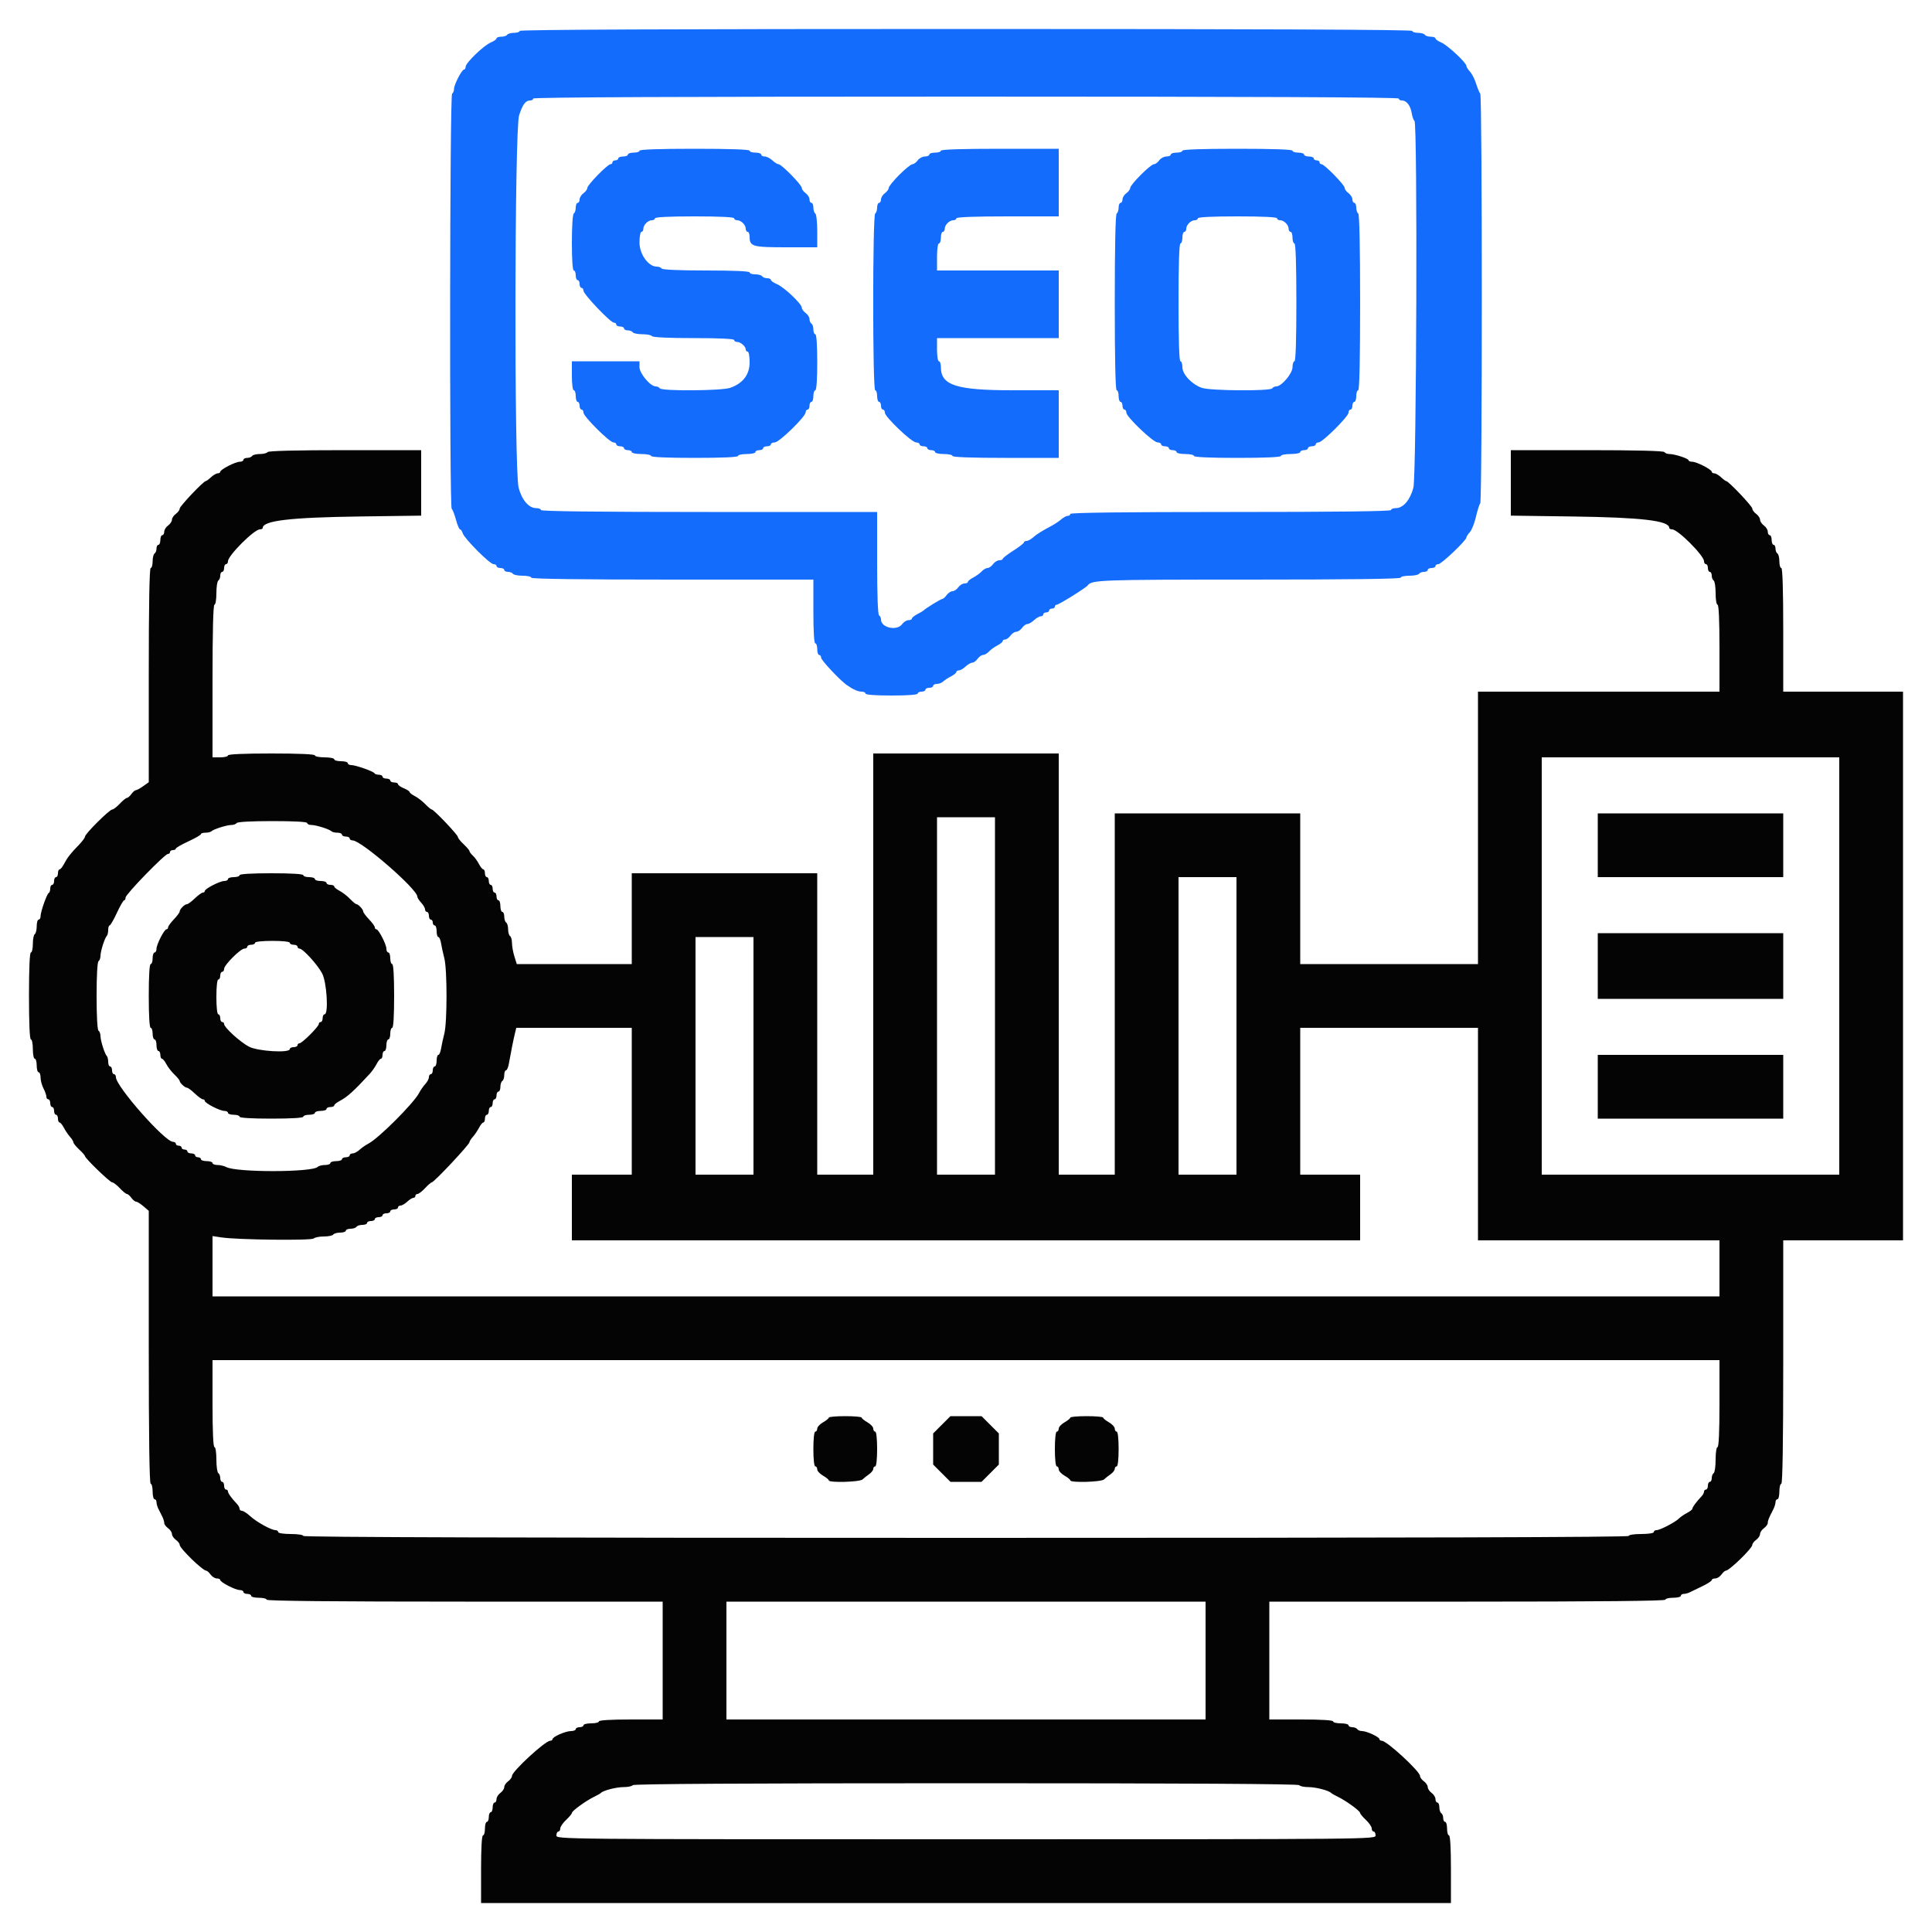
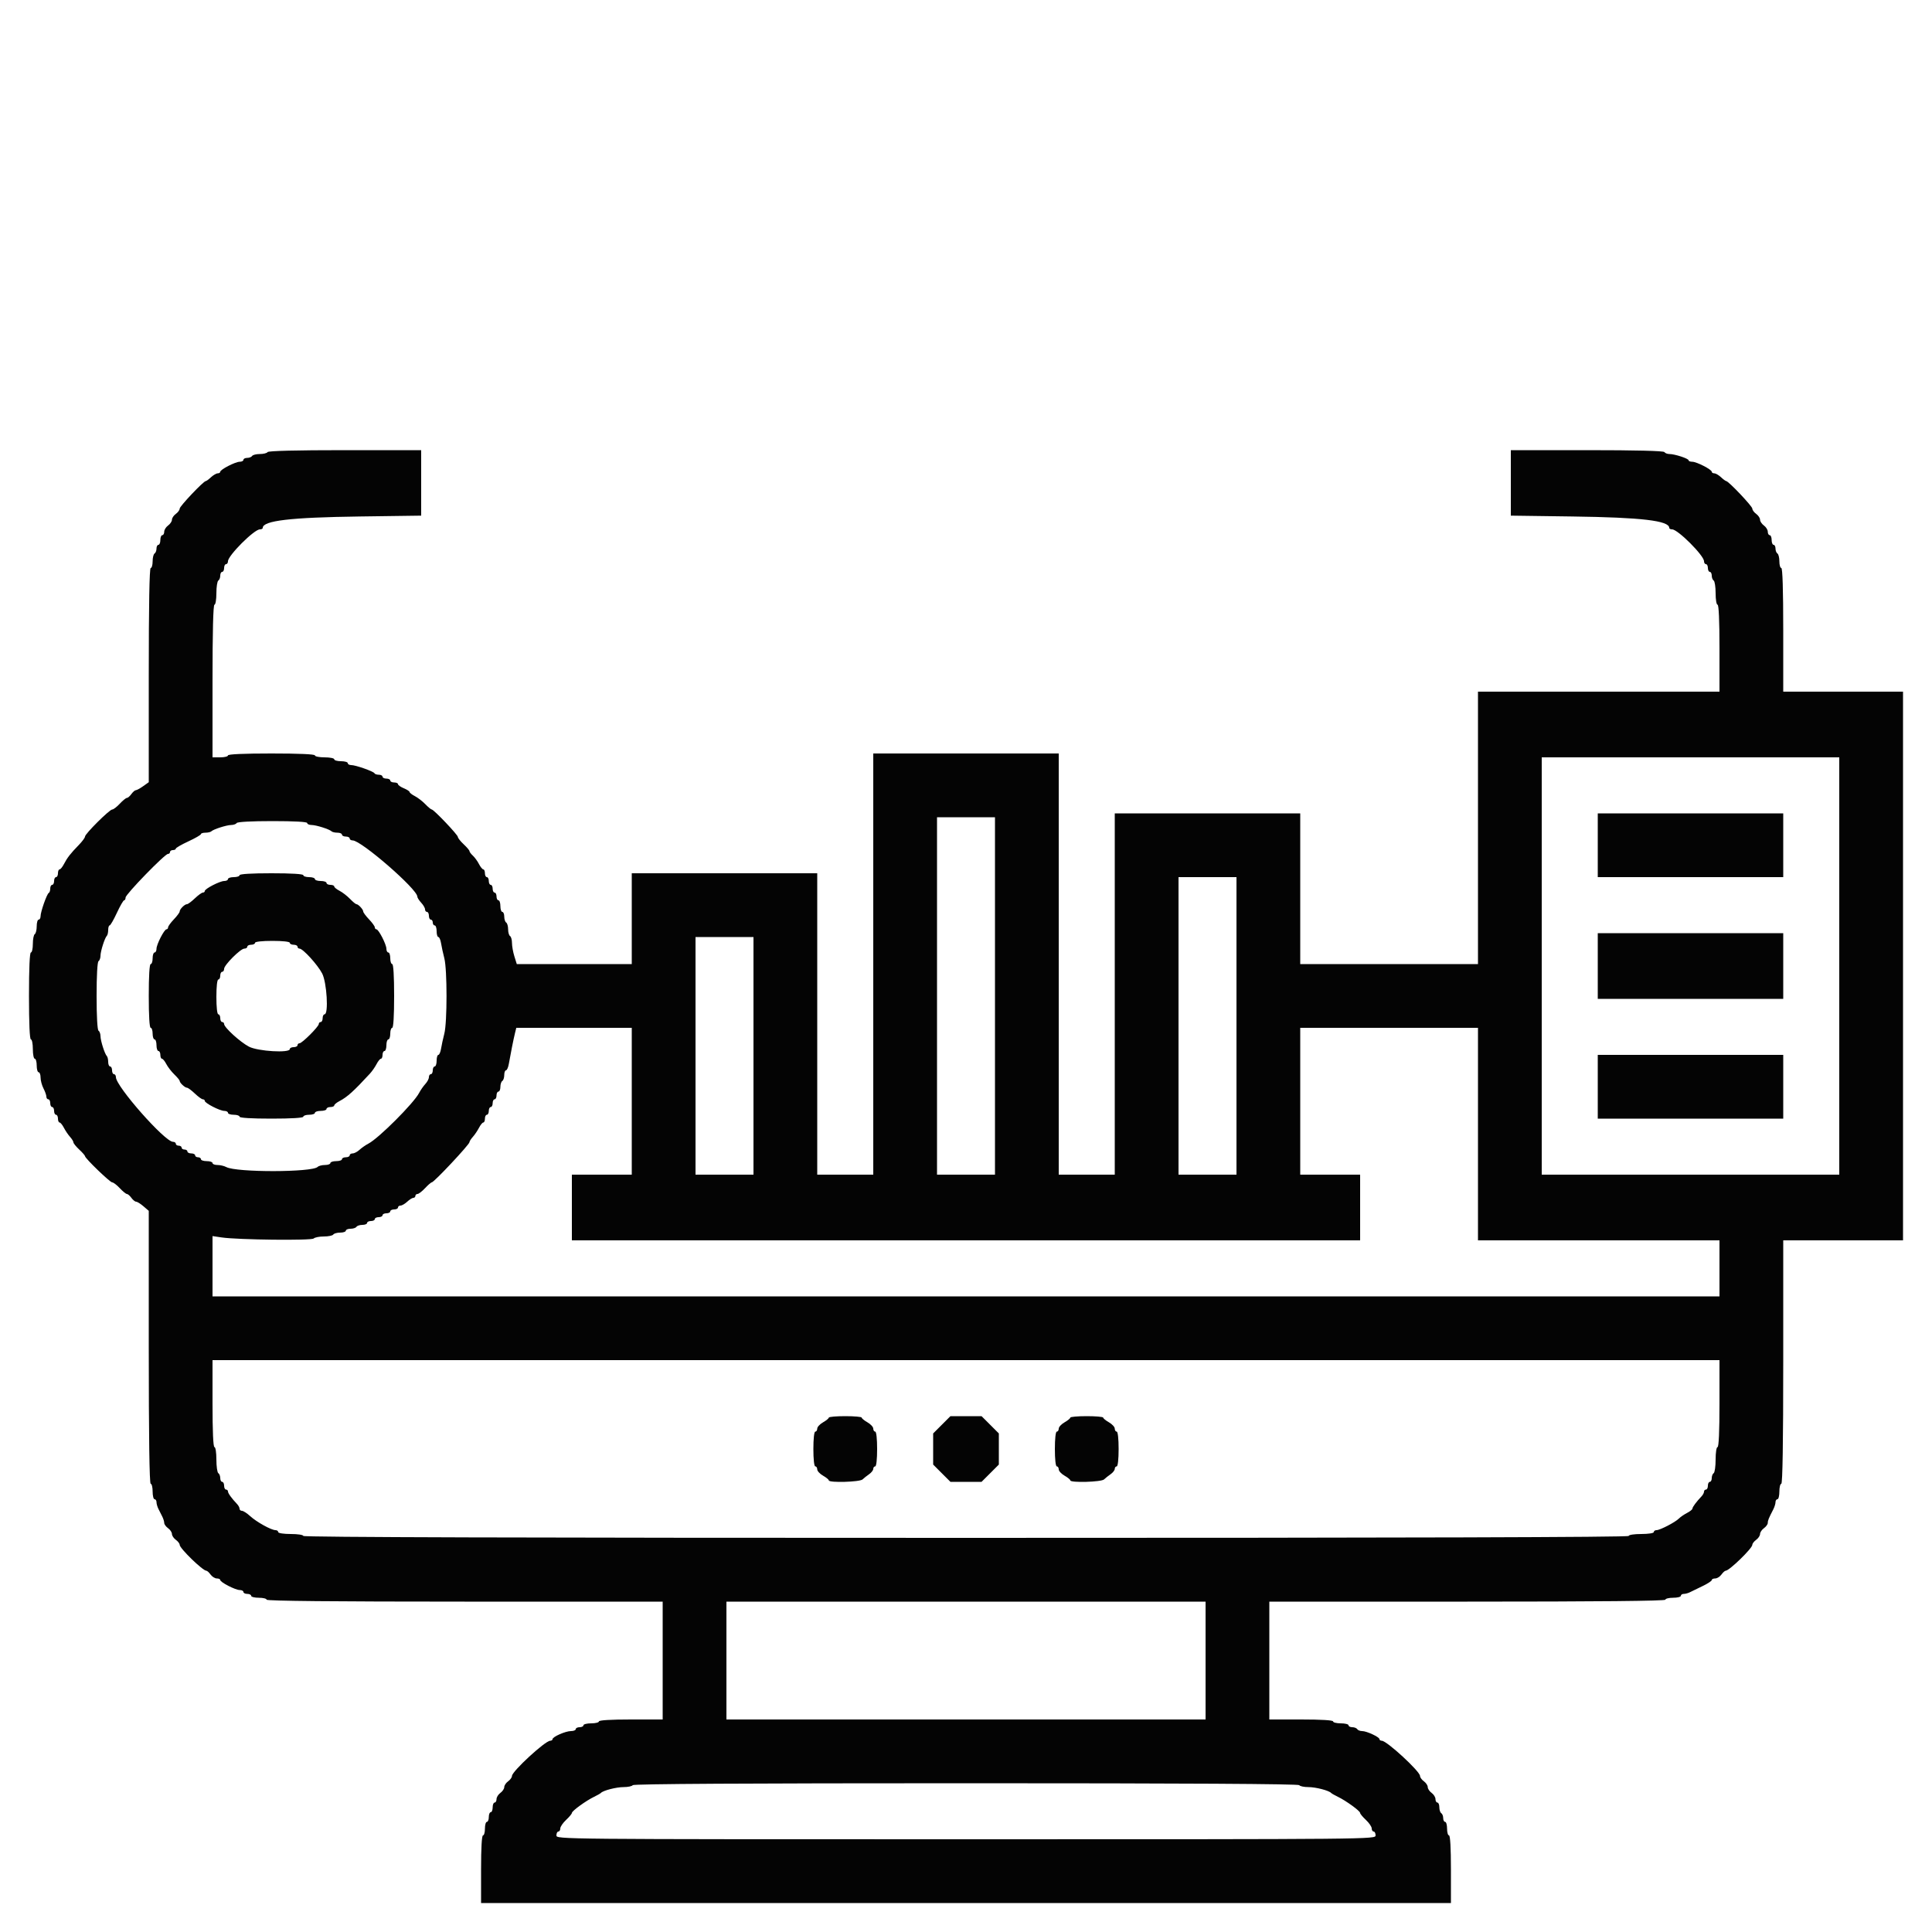
<svg xmlns="http://www.w3.org/2000/svg" id="svg" width="400" height="400" viewBox="0, 0, 400,400">
  <g id="svgg">
-     <path id="path0" d="M107.600 6.400 C 107.600 6.620,107.071 6.800,106.424 6.800 C 105.777 6.800,105.136 6.980,105.000 7.200 C 104.864 7.420,104.313 7.600,103.776 7.600 C 103.239 7.600,102.800 7.758,102.800 7.951 C 102.800 8.145,102.264 8.525,101.609 8.796 C 100.156 9.398,96.400 13.022,96.400 13.822 C 96.400 14.140,96.253 14.400,96.074 14.400 C 95.615 14.400,94.000 17.525,94.000 18.414 C 94.000 18.820,93.820 19.264,93.600 19.400 C 93.114 19.701,93.035 105.051,93.521 105.351 C 93.697 105.460,94.090 106.461,94.393 107.575 C 94.696 108.689,95.080 109.600,95.245 109.600 C 95.411 109.600,95.662 109.965,95.804 110.411 C 96.159 111.531,101.418 116.800,102.181 116.800 C 102.521 116.800,102.800 116.980,102.800 117.200 C 102.800 117.420,103.160 117.600,103.600 117.600 C 104.040 117.600,104.400 117.780,104.400 118.000 C 104.400 118.220,104.749 118.400,105.176 118.400 C 105.603 118.400,106.064 118.580,106.200 118.800 C 106.336 119.020,107.247 119.200,108.224 119.200 C 109.201 119.200,110.000 119.380,110.000 119.600 C 110.000 119.863,120.000 120.000,139.200 120.000 L 168.400 120.000 168.400 126.600 C 168.400 130.733,168.549 133.200,168.800 133.200 C 169.020 133.200,169.200 133.740,169.200 134.400 C 169.200 135.060,169.380 135.600,169.600 135.600 C 169.820 135.600,170.000 135.856,170.000 136.170 C 170.000 136.680,173.851 140.789,175.277 141.800 C 176.582 142.726,177.638 143.200,178.395 143.200 C 178.838 143.200,179.200 143.380,179.200 143.600 C 179.200 143.847,181.267 144.000,184.600 144.000 C 187.933 144.000,190.000 143.847,190.000 143.600 C 190.000 143.380,190.360 143.200,190.800 143.200 C 191.240 143.200,191.600 143.020,191.600 142.800 C 191.600 142.580,191.960 142.400,192.400 142.400 C 192.840 142.400,193.200 142.220,193.200 142.000 C 193.200 141.780,193.547 141.600,193.971 141.600 C 194.396 141.600,194.981 141.375,195.271 141.100 C 195.562 140.825,196.295 140.345,196.900 140.032 C 197.505 139.720,198.000 139.315,198.000 139.132 C 198.000 138.950,198.236 138.800,198.525 138.800 C 198.813 138.800,199.436 138.440,199.908 138.000 C 200.380 137.560,201.004 137.200,201.295 137.200 C 201.586 137.200,202.083 136.840,202.400 136.400 C 202.717 135.960,203.231 135.600,203.541 135.600 C 203.852 135.600,204.397 135.284,204.753 134.897 C 205.109 134.511,205.895 133.940,206.500 133.630 C 207.105 133.319,207.600 132.915,207.600 132.732 C 207.600 132.550,207.830 132.400,208.112 132.400 C 208.393 132.400,208.883 132.040,209.200 131.600 C 209.517 131.160,210.057 130.800,210.400 130.800 C 210.743 130.800,211.283 130.440,211.600 130.000 C 211.917 129.560,212.414 129.200,212.705 129.200 C 212.996 129.200,213.620 128.840,214.092 128.400 C 214.564 127.960,215.187 127.600,215.475 127.600 C 215.764 127.600,216.000 127.420,216.000 127.200 C 216.000 126.980,216.270 126.800,216.600 126.800 C 216.930 126.800,217.200 126.620,217.200 126.400 C 217.200 126.180,217.470 126.000,217.800 126.000 C 218.130 126.000,218.400 125.820,218.400 125.600 C 218.400 125.380,218.578 125.200,218.796 125.200 C 219.222 125.200,224.869 121.678,225.200 121.205 C 226.000 120.064,227.766 120.000,258.574 120.000 C 279.258 120.000,290.000 119.863,290.000 119.600 C 290.000 119.380,290.799 119.200,291.776 119.200 C 292.753 119.200,293.664 119.020,293.800 118.800 C 293.936 118.580,294.397 118.400,294.824 118.400 C 295.251 118.400,295.600 118.220,295.600 118.000 C 295.600 117.780,295.960 117.600,296.400 117.600 C 296.840 117.600,297.200 117.420,297.200 117.200 C 297.200 116.980,297.473 116.800,297.807 116.800 C 298.432 116.800,303.600 111.878,303.600 111.283 C 303.600 111.100,303.922 110.602,304.316 110.175 C 304.710 109.749,305.279 108.320,305.580 107.000 C 305.882 105.680,306.280 104.429,306.464 104.220 C 306.900 103.727,306.905 19.881,306.470 19.380 C 306.288 19.171,305.901 18.240,305.609 17.310 C 305.317 16.381,304.746 15.264,304.339 14.827 C 303.933 14.391,303.600 13.856,303.600 13.639 C 303.600 12.982,299.666 9.324,298.391 8.796 C 297.736 8.525,297.200 8.145,297.200 7.951 C 297.200 7.758,296.761 7.600,296.224 7.600 C 295.687 7.600,295.136 7.420,295.000 7.200 C 294.864 6.980,294.223 6.800,293.576 6.800 C 292.929 6.800,292.400 6.620,292.400 6.400 C 292.400 6.134,261.333 6.000,200.000 6.000 C 138.667 6.000,107.600 6.134,107.600 6.400 M289.600 20.400 C 289.600 20.620,289.883 20.800,290.229 20.800 C 291.200 20.800,292.026 21.850,292.278 23.406 C 292.405 24.183,292.664 24.916,292.854 25.033 C 293.505 25.436,293.283 98.441,292.623 100.975 C 291.966 103.499,290.514 105.200,289.018 105.200 C 288.458 105.200,288.000 105.380,288.000 105.600 C 288.000 105.863,276.667 106.000,254.800 106.000 C 232.933 106.000,221.600 106.137,221.600 106.400 C 221.600 106.620,221.364 106.800,221.075 106.800 C 220.787 106.800,220.191 107.115,219.752 107.500 C 219.312 107.885,218.424 108.483,217.776 108.829 C 215.627 109.978,214.649 110.593,213.845 111.300 C 213.407 111.685,212.813 112.000,212.525 112.000 C 212.236 112.000,211.999 112.135,211.998 112.300 C 211.997 112.465,211.008 113.230,209.800 114.000 C 208.592 114.770,207.603 115.535,207.602 115.700 C 207.601 115.865,207.280 116.000,206.888 116.000 C 206.497 116.000,205.917 116.360,205.600 116.800 C 205.283 117.240,204.769 117.600,204.459 117.600 C 204.148 117.600,203.603 117.916,203.247 118.303 C 202.891 118.689,202.105 119.260,201.500 119.570 C 200.895 119.881,200.400 120.285,200.400 120.468 C 200.400 120.650,200.080 120.800,199.688 120.800 C 199.297 120.800,198.717 121.160,198.400 121.600 C 198.083 122.040,197.543 122.400,197.200 122.400 C 196.857 122.400,196.317 122.760,196.000 123.200 C 195.683 123.640,195.279 124.000,195.103 124.000 C 194.806 124.000,191.648 125.939,191.200 126.397 C 191.090 126.509,190.505 126.856,189.900 127.168 C 189.295 127.480,188.800 127.885,188.800 128.068 C 188.800 128.250,188.480 128.400,188.088 128.400 C 187.697 128.400,187.117 128.760,186.800 129.200 C 185.717 130.702,182.400 129.988,182.400 128.252 C 182.400 127.919,182.220 127.536,182.000 127.400 C 181.750 127.245,181.600 123.196,181.600 116.576 L 181.600 106.000 146.800 106.000 C 123.867 106.000,112.000 105.864,112.000 105.600 C 112.000 105.380,111.542 105.200,110.982 105.200 C 109.486 105.200,108.034 103.499,107.377 100.975 C 106.435 97.359,106.526 26.792,107.476 23.875 C 108.218 21.598,108.814 20.800,109.771 20.800 C 110.117 20.800,110.400 20.620,110.400 20.400 C 110.400 20.135,140.533 20.000,200.000 20.000 C 259.467 20.000,289.600 20.135,289.600 20.400 M132.400 31.200 C 132.400 31.420,131.860 31.600,131.200 31.600 C 130.540 31.600,130.000 31.780,130.000 32.000 C 130.000 32.220,129.550 32.400,129.000 32.400 C 128.450 32.400,128.000 32.580,128.000 32.800 C 128.000 33.020,127.730 33.200,127.400 33.200 C 127.070 33.200,126.800 33.380,126.800 33.600 C 126.800 33.820,126.616 34.000,126.391 34.000 C 125.793 34.000,121.600 38.291,121.600 38.903 C 121.600 39.189,121.240 39.683,120.800 40.000 C 120.360 40.317,120.000 40.897,120.000 41.288 C 120.000 41.680,119.820 42.000,119.600 42.000 C 119.380 42.000,119.200 42.439,119.200 42.976 C 119.200 43.513,119.020 44.064,118.800 44.200 C 118.563 44.346,118.400 46.804,118.400 50.224 C 118.400 53.808,118.552 56.000,118.800 56.000 C 119.020 56.000,119.200 56.450,119.200 57.000 C 119.200 57.550,119.380 58.000,119.600 58.000 C 119.820 58.000,120.000 58.360,120.000 58.800 C 120.000 59.240,120.180 59.600,120.400 59.600 C 120.620 59.600,120.800 59.866,120.800 60.190 C 120.800 60.920,126.400 66.800,127.095 66.800 C 127.373 66.800,127.600 66.980,127.600 67.200 C 127.600 67.420,127.960 67.600,128.400 67.600 C 128.840 67.600,129.200 67.780,129.200 68.000 C 129.200 68.220,129.549 68.400,129.976 68.400 C 130.403 68.400,130.864 68.580,131.000 68.800 C 131.136 69.020,132.036 69.200,133.000 69.200 C 133.964 69.200,134.864 69.380,135.000 69.600 C 135.152 69.846,138.471 70.000,143.624 70.000 C 148.941 70.000,152.000 70.146,152.000 70.400 C 152.000 70.620,152.283 70.800,152.629 70.800 C 153.347 70.800,154.400 71.734,154.400 72.371 C 154.400 72.607,154.580 72.800,154.800 72.800 C 155.020 72.800,155.200 73.796,155.200 75.013 C 155.200 77.560,153.818 79.374,151.172 80.300 C 149.415 80.915,136.971 81.000,136.600 80.400 C 136.464 80.180,136.087 80.000,135.763 80.000 C 134.659 80.000,132.400 77.322,132.400 76.013 L 132.400 74.800 125.400 74.800 L 118.400 74.800 118.400 77.800 C 118.400 79.533,118.569 80.800,118.800 80.800 C 119.020 80.800,119.200 81.340,119.200 82.000 C 119.200 82.660,119.380 83.200,119.600 83.200 C 119.820 83.200,120.000 83.560,120.000 84.000 C 120.000 84.440,120.180 84.800,120.400 84.800 C 120.620 84.800,120.800 85.084,120.800 85.430 C 120.800 86.228,126.201 91.600,127.003 91.600 C 127.331 91.600,127.600 91.780,127.600 92.000 C 127.600 92.220,127.960 92.400,128.400 92.400 C 128.840 92.400,129.200 92.580,129.200 92.800 C 129.200 93.020,129.560 93.200,130.000 93.200 C 130.440 93.200,130.800 93.380,130.800 93.600 C 130.800 93.820,131.700 94.000,132.800 94.000 C 133.900 94.000,134.800 94.180,134.800 94.400 C 134.800 94.655,138.067 94.800,143.800 94.800 C 149.533 94.800,152.800 94.655,152.800 94.400 C 152.800 94.180,153.610 94.000,154.600 94.000 C 155.590 94.000,156.400 93.820,156.400 93.600 C 156.400 93.380,156.760 93.200,157.200 93.200 C 157.640 93.200,158.000 93.020,158.000 92.800 C 158.000 92.580,158.360 92.400,158.800 92.400 C 159.240 92.400,159.600 92.220,159.600 92.000 C 159.600 91.780,159.961 91.600,160.403 91.600 C 161.315 91.600,166.800 86.258,166.800 85.369 C 166.800 85.056,166.980 84.800,167.200 84.800 C 167.420 84.800,167.600 84.440,167.600 84.000 C 167.600 83.560,167.780 83.200,168.000 83.200 C 168.220 83.200,168.400 82.660,168.400 82.000 C 168.400 81.340,168.580 80.800,168.800 80.800 C 169.048 80.800,169.200 78.600,169.200 75.000 C 169.200 71.400,169.048 69.200,168.800 69.200 C 168.580 69.200,168.400 68.761,168.400 68.224 C 168.400 67.687,168.220 67.136,168.000 67.000 C 167.780 66.864,167.600 66.443,167.600 66.065 C 167.600 65.686,167.240 65.117,166.800 64.800 C 166.360 64.483,166.000 63.981,166.000 63.686 C 166.000 62.911,162.303 59.423,160.840 58.817 C 160.158 58.534,159.600 58.145,159.600 57.951 C 159.600 57.758,159.251 57.600,158.824 57.600 C 158.397 57.600,157.936 57.420,157.800 57.200 C 157.664 56.980,157.023 56.800,156.376 56.800 C 155.729 56.800,155.200 56.620,155.200 56.400 C 155.200 56.145,151.941 56.000,146.224 56.000 C 140.671 56.000,137.153 55.847,137.000 55.600 C 136.864 55.380,136.397 55.200,135.963 55.200 C 134.231 55.200,132.400 52.637,132.400 50.213 C 132.400 48.996,132.580 48.000,132.800 48.000 C 133.020 48.000,133.200 47.717,133.200 47.371 C 133.200 46.563,134.163 45.600,134.971 45.600 C 135.317 45.600,135.600 45.420,135.600 45.200 C 135.600 44.946,138.600 44.800,143.800 44.800 C 149.000 44.800,152.000 44.946,152.000 45.200 C 152.000 45.420,152.283 45.600,152.629 45.600 C 153.437 45.600,154.400 46.563,154.400 47.371 C 154.400 47.717,154.580 48.000,154.800 48.000 C 155.020 48.000,155.200 48.463,155.200 49.029 C 155.200 51.028,155.799 51.200,162.771 51.200 L 169.200 51.200 169.200 47.824 C 169.200 45.967,169.020 44.336,168.800 44.200 C 168.580 44.064,168.400 43.513,168.400 42.976 C 168.400 42.439,168.220 42.000,168.000 42.000 C 167.780 42.000,167.600 41.680,167.600 41.288 C 167.600 40.897,167.240 40.317,166.800 40.000 C 166.360 39.683,166.000 39.189,166.000 38.903 C 166.000 38.281,161.802 34.000,161.192 34.000 C 160.958 34.000,160.380 33.640,159.908 33.200 C 159.436 32.760,158.723 32.400,158.325 32.400 C 157.926 32.400,157.600 32.220,157.600 32.000 C 157.600 31.780,157.060 31.600,156.400 31.600 C 155.740 31.600,155.200 31.420,155.200 31.200 C 155.200 30.943,151.133 30.800,143.800 30.800 C 136.467 30.800,132.400 30.943,132.400 31.200 M194.800 31.200 C 194.800 31.420,194.260 31.600,193.600 31.600 C 192.940 31.600,192.400 31.780,192.400 32.000 C 192.400 32.220,191.990 32.400,191.488 32.400 C 190.987 32.400,190.317 32.760,190.000 33.200 C 189.683 33.640,189.189 34.000,188.903 34.000 C 188.617 34.000,187.397 34.986,186.191 36.191 C 184.986 37.397,184.000 38.617,184.000 38.903 C 184.000 39.189,183.640 39.683,183.200 40.000 C 182.760 40.317,182.400 40.897,182.400 41.288 C 182.400 41.680,182.220 42.000,182.000 42.000 C 181.780 42.000,181.600 42.439,181.600 42.976 C 181.600 43.513,181.420 44.064,181.200 44.200 C 180.650 44.540,180.650 80.800,181.200 80.800 C 181.420 80.800,181.600 81.340,181.600 82.000 C 181.600 82.660,181.780 83.200,182.000 83.200 C 182.220 83.200,182.400 83.560,182.400 84.000 C 182.400 84.440,182.580 84.800,182.800 84.800 C 183.020 84.800,183.200 85.086,183.200 85.436 C 183.200 86.306,188.752 91.600,189.665 91.600 C 190.069 91.600,190.400 91.780,190.400 92.000 C 190.400 92.220,190.760 92.400,191.200 92.400 C 191.640 92.400,192.000 92.580,192.000 92.800 C 192.000 93.020,192.360 93.200,192.800 93.200 C 193.240 93.200,193.600 93.380,193.600 93.600 C 193.600 93.820,194.410 94.000,195.400 94.000 C 196.390 94.000,197.200 94.180,197.200 94.400 C 197.200 94.657,201.133 94.800,208.200 94.800 L 219.200 94.800 219.200 87.800 L 219.200 80.800 209.728 80.800 C 197.977 80.800,194.800 79.781,194.800 76.013 C 194.800 75.346,194.620 74.800,194.400 74.800 C 194.178 74.800,194.000 73.733,194.000 72.400 L 194.000 70.000 206.600 70.000 L 219.200 70.000 219.200 63.000 L 219.200 56.000 206.600 56.000 L 194.000 56.000 194.000 53.200 C 194.000 51.600,194.171 50.400,194.400 50.400 C 194.620 50.400,194.800 49.860,194.800 49.200 C 194.800 48.540,194.980 48.000,195.200 48.000 C 195.420 48.000,195.600 47.717,195.600 47.371 C 195.600 46.563,196.563 45.600,197.371 45.600 C 197.717 45.600,198.000 45.420,198.000 45.200 C 198.000 44.943,201.800 44.800,208.600 44.800 L 219.200 44.800 219.200 37.800 L 219.200 30.800 207.000 30.800 C 199.133 30.800,194.800 30.942,194.800 31.200 M244.800 31.200 C 244.800 31.420,244.260 31.600,243.600 31.600 C 242.940 31.600,242.400 31.780,242.400 32.000 C 242.400 32.220,241.990 32.400,241.488 32.400 C 240.987 32.400,240.317 32.760,240.000 33.200 C 239.683 33.640,239.189 34.000,238.903 34.000 C 238.225 34.000,234.000 38.225,234.000 38.903 C 234.000 39.189,233.640 39.683,233.200 40.000 C 232.760 40.317,232.400 40.897,232.400 41.288 C 232.400 41.680,232.220 42.000,232.000 42.000 C 231.780 42.000,231.600 42.439,231.600 42.976 C 231.600 43.513,231.420 44.064,231.200 44.200 C 230.943 44.359,230.800 50.937,230.800 62.624 C 230.800 74.475,230.939 80.800,231.200 80.800 C 231.420 80.800,231.600 81.340,231.600 82.000 C 231.600 82.660,231.780 83.200,232.000 83.200 C 232.220 83.200,232.400 83.560,232.400 84.000 C 232.400 84.440,232.580 84.800,232.800 84.800 C 233.020 84.800,233.200 85.086,233.200 85.436 C 233.200 86.306,238.752 91.600,239.665 91.600 C 240.069 91.600,240.400 91.780,240.400 92.000 C 240.400 92.220,240.760 92.400,241.200 92.400 C 241.640 92.400,242.000 92.580,242.000 92.800 C 242.000 93.020,242.360 93.200,242.800 93.200 C 243.240 93.200,243.600 93.380,243.600 93.600 C 243.600 93.820,244.410 94.000,245.400 94.000 C 246.390 94.000,247.200 94.180,247.200 94.400 C 247.200 94.655,250.467 94.800,256.200 94.800 C 261.933 94.800,265.200 94.655,265.200 94.400 C 265.200 94.180,266.100 94.000,267.200 94.000 C 268.300 94.000,269.200 93.820,269.200 93.600 C 269.200 93.380,269.560 93.200,270.000 93.200 C 270.440 93.200,270.800 93.020,270.800 92.800 C 270.800 92.580,271.160 92.400,271.600 92.400 C 272.040 92.400,272.400 92.220,272.400 92.000 C 272.400 91.780,272.669 91.600,272.997 91.600 C 273.799 91.600,279.200 86.228,279.200 85.430 C 279.200 85.084,279.380 84.800,279.600 84.800 C 279.820 84.800,280.000 84.440,280.000 84.000 C 280.000 83.560,280.180 83.200,280.400 83.200 C 280.620 83.200,280.800 82.660,280.800 82.000 C 280.800 81.340,280.980 80.800,281.200 80.800 C 281.461 80.800,281.600 74.475,281.600 62.624 C 281.600 50.937,281.457 44.359,281.200 44.200 C 280.980 44.064,280.800 43.513,280.800 42.976 C 280.800 42.439,280.620 42.000,280.400 42.000 C 280.180 42.000,280.000 41.680,280.000 41.288 C 280.000 40.897,279.640 40.317,279.200 40.000 C 278.760 39.683,278.400 39.189,278.400 38.903 C 278.400 38.291,274.207 34.000,273.609 34.000 C 273.384 34.000,273.200 33.820,273.200 33.600 C 273.200 33.380,272.930 33.200,272.600 33.200 C 272.270 33.200,272.000 33.020,272.000 32.800 C 272.000 32.580,271.550 32.400,271.000 32.400 C 270.450 32.400,270.000 32.220,270.000 32.000 C 270.000 31.780,269.460 31.600,268.800 31.600 C 268.140 31.600,267.600 31.420,267.600 31.200 C 267.600 30.943,263.533 30.800,256.200 30.800 C 248.867 30.800,244.800 30.943,244.800 31.200 M264.400 45.200 C 264.400 45.420,264.683 45.600,265.029 45.600 C 265.837 45.600,266.800 46.563,266.800 47.371 C 266.800 47.717,266.980 48.000,267.200 48.000 C 267.420 48.000,267.600 48.540,267.600 49.200 C 267.600 49.860,267.780 50.400,268.000 50.400 C 268.258 50.400,268.400 54.733,268.400 62.600 C 268.400 70.467,268.258 74.800,268.000 74.800 C 267.780 74.800,267.600 75.346,267.600 76.013 C 267.600 77.322,265.341 80.000,264.237 80.000 C 263.913 80.000,263.536 80.180,263.400 80.400 C 263.029 81.000,250.585 80.915,248.828 80.300 C 246.747 79.571,244.800 77.500,244.800 76.013 C 244.800 75.346,244.620 74.800,244.400 74.800 C 244.142 74.800,244.000 70.467,244.000 62.600 C 244.000 54.733,244.142 50.400,244.400 50.400 C 244.620 50.400,244.800 49.860,244.800 49.200 C 244.800 48.540,244.980 48.000,245.200 48.000 C 245.420 48.000,245.600 47.717,245.600 47.371 C 245.600 46.563,246.563 45.600,247.371 45.600 C 247.717 45.600,248.000 45.420,248.000 45.200 C 248.000 44.946,251.000 44.800,256.200 44.800 C 261.400 44.800,264.400 44.946,264.400 45.200 " stroke="none" fill="#146cfc" fill-rule="evenodd" />
    <path id="path1" d="M55.400 93.600 C 55.264 93.820,54.544 94.000,53.800 94.000 C 53.056 94.000,52.336 94.180,52.200 94.400 C 52.064 94.620,51.603 94.800,51.176 94.800 C 50.749 94.800,50.400 94.980,50.400 95.200 C 50.400 95.420,50.057 95.600,49.638 95.600 C 48.731 95.600,45.600 97.208,45.600 97.674 C 45.600 97.853,45.364 98.000,45.075 98.000 C 44.787 98.000,44.164 98.360,43.692 98.800 C 43.220 99.240,42.733 99.600,42.609 99.600 C 42.140 99.600,37.200 104.810,37.200 105.304 C 37.200 105.590,36.840 106.083,36.400 106.400 C 35.960 106.717,35.600 107.257,35.600 107.600 C 35.600 107.943,35.240 108.483,34.800 108.800 C 34.360 109.117,34.000 109.697,34.000 110.088 C 34.000 110.480,33.820 110.800,33.600 110.800 C 33.380 110.800,33.200 111.250,33.200 111.800 C 33.200 112.350,33.020 112.800,32.800 112.800 C 32.580 112.800,32.400 113.149,32.400 113.576 C 32.400 114.003,32.220 114.464,32.000 114.600 C 31.780 114.736,31.600 115.467,31.600 116.224 C 31.600 116.981,31.420 117.600,31.200 117.600 C 30.938 117.600,30.800 125.258,30.800 139.773 L 30.800 161.946 29.638 162.773 C 28.999 163.228,28.319 163.600,28.127 163.600 C 27.934 163.600,27.517 163.960,27.200 164.400 C 26.883 164.840,26.465 165.200,26.272 165.200 C 26.079 165.200,25.417 165.740,24.800 166.400 C 24.183 167.060,23.478 167.600,23.232 167.600 C 22.665 167.600,17.600 172.642,17.600 173.206 C 17.600 173.437,17.015 174.227,16.300 174.960 C 14.598 176.707,13.922 177.576,13.232 178.906 C 12.920 179.508,12.515 180.000,12.332 180.000 C 12.150 180.000,12.000 180.360,12.000 180.800 C 12.000 181.240,11.820 181.600,11.600 181.600 C 11.380 181.600,11.200 181.960,11.200 182.400 C 11.200 182.840,11.020 183.200,10.800 183.200 C 10.580 183.200,10.400 183.545,10.400 183.967 C 10.400 184.388,10.265 184.793,10.100 184.867 C 9.714 185.038,8.395 188.783,8.398 189.700 C 8.399 190.085,8.220 190.400,8.000 190.400 C 7.780 190.400,7.600 191.019,7.600 191.776 C 7.600 192.533,7.420 193.264,7.200 193.400 C 6.980 193.536,6.800 194.447,6.800 195.424 C 6.800 196.401,6.620 197.200,6.400 197.200 C 6.145 197.200,6.000 200.467,6.000 206.200 C 6.000 211.933,6.145 215.200,6.400 215.200 C 6.620 215.200,6.800 216.100,6.800 217.200 C 6.800 218.300,6.980 219.200,7.200 219.200 C 7.420 219.200,7.600 219.830,7.600 220.600 C 7.600 221.370,7.780 222.000,8.000 222.000 C 8.220 222.000,8.401 222.495,8.402 223.100 C 8.404 223.705,8.674 224.716,9.002 225.346 C 9.331 225.976,9.600 226.741,9.600 227.046 C 9.600 227.351,9.780 227.600,10.000 227.600 C 10.220 227.600,10.400 227.960,10.400 228.400 C 10.400 228.840,10.580 229.200,10.800 229.200 C 11.020 229.200,11.200 229.560,11.200 230.000 C 11.200 230.440,11.380 230.800,11.600 230.800 C 11.820 230.800,12.000 231.160,12.000 231.600 C 12.000 232.040,12.150 232.400,12.332 232.400 C 12.515 232.400,12.920 232.895,13.232 233.500 C 13.545 234.105,14.115 234.949,14.500 235.375 C 14.885 235.802,15.200 236.315,15.200 236.515 C 15.200 236.715,15.740 237.383,16.400 238.000 C 17.060 238.617,17.600 239.232,17.600 239.368 C 17.600 239.811,22.773 244.800,23.232 244.800 C 23.478 244.800,24.183 245.340,24.800 246.000 C 25.417 246.660,26.079 247.200,26.272 247.200 C 26.465 247.200,26.883 247.560,27.200 248.000 C 27.517 248.440,27.962 248.800,28.188 248.800 C 28.415 248.801,29.095 249.227,29.700 249.747 L 30.800 250.693 30.800 278.947 C 30.800 297.516,30.937 307.200,31.200 307.200 C 31.420 307.200,31.600 307.920,31.600 308.800 C 31.600 309.680,31.780 310.400,32.000 310.400 C 32.220 310.400,32.400 310.672,32.400 311.005 C 32.400 311.338,32.580 311.968,32.800 312.405 C 33.020 312.842,33.380 313.558,33.600 313.995 C 33.820 314.432,34.000 315.022,34.000 315.306 C 34.000 315.591,34.360 316.083,34.800 316.400 C 35.240 316.717,35.600 317.257,35.600 317.600 C 35.600 317.943,35.960 318.483,36.400 318.800 C 36.840 319.117,37.200 319.585,37.200 319.840 C 37.200 320.565,41.969 325.200,42.715 325.200 C 42.884 325.200,43.283 325.560,43.600 326.000 C 43.917 326.440,44.497 326.800,44.888 326.800 C 45.280 326.800,45.600 326.947,45.600 327.126 C 45.600 327.592,48.731 329.200,49.638 329.200 C 50.057 329.200,50.400 329.380,50.400 329.600 C 50.400 329.820,50.760 330.000,51.200 330.000 C 51.640 330.000,52.000 330.180,52.000 330.400 C 52.000 330.620,52.720 330.800,53.600 330.800 C 54.480 330.800,55.200 330.980,55.200 331.200 C 55.200 331.464,69.133 331.600,96.200 331.600 L 137.200 331.600 137.200 343.800 L 137.200 356.000 130.600 356.000 C 126.467 356.000,124.000 356.149,124.000 356.400 C 124.000 356.620,123.280 356.800,122.400 356.800 C 121.520 356.800,120.800 356.980,120.800 357.200 C 120.800 357.420,120.440 357.600,120.000 357.600 C 119.560 357.600,119.200 357.780,119.200 358.000 C 119.200 358.220,118.756 358.400,118.214 358.400 C 117.092 358.400,114.400 359.582,114.400 360.074 C 114.400 360.253,114.175 360.403,113.900 360.407 C 112.863 360.422,106.000 366.749,106.000 367.690 C 106.000 367.983,105.640 368.483,105.200 368.800 C 104.760 369.117,104.400 369.657,104.400 370.000 C 104.400 370.343,104.040 370.883,103.600 371.200 C 103.160 371.517,102.800 372.097,102.800 372.488 C 102.800 372.880,102.620 373.200,102.400 373.200 C 102.180 373.200,102.000 373.650,102.000 374.200 C 102.000 374.750,101.820 375.200,101.600 375.200 C 101.380 375.200,101.200 375.650,101.200 376.200 C 101.200 376.750,101.020 377.200,100.800 377.200 C 100.580 377.200,100.400 377.830,100.400 378.600 C 100.400 379.370,100.220 380.000,100.000 380.000 C 99.749 380.000,99.600 382.600,99.600 387.000 L 99.600 394.000 200.000 394.000 L 300.400 394.000 300.400 387.000 C 300.400 382.600,300.251 380.000,300.000 380.000 C 299.780 380.000,299.600 379.370,299.600 378.600 C 299.600 377.830,299.420 377.200,299.200 377.200 C 298.980 377.200,298.800 376.851,298.800 376.424 C 298.800 375.997,298.620 375.536,298.400 375.400 C 298.180 375.264,298.000 374.713,298.000 374.176 C 298.000 373.639,297.820 373.200,297.600 373.200 C 297.380 373.200,297.200 372.880,297.200 372.488 C 297.200 372.097,296.840 371.517,296.400 371.200 C 295.960 370.883,295.600 370.343,295.600 370.000 C 295.600 369.657,295.240 369.117,294.800 368.800 C 294.360 368.483,294.000 367.983,294.000 367.690 C 294.000 366.749,287.137 360.422,286.100 360.407 C 285.825 360.403,285.600 360.253,285.600 360.074 C 285.600 359.632,282.958 358.400,282.010 358.400 C 281.590 358.400,281.136 358.220,281.000 358.000 C 280.864 357.780,280.403 357.600,279.976 357.600 C 279.549 357.600,279.200 357.420,279.200 357.200 C 279.200 356.980,278.480 356.800,277.600 356.800 C 276.720 356.800,276.000 356.620,276.000 356.400 C 276.000 356.149,273.533 356.000,269.400 356.000 L 262.800 356.000 262.800 343.800 L 262.800 331.600 303.800 331.600 C 330.867 331.600,344.800 331.464,344.800 331.200 C 344.800 330.980,345.520 330.800,346.400 330.800 C 347.280 330.800,348.000 330.620,348.000 330.400 C 348.000 330.180,348.272 330.000,348.605 330.000 C 348.938 330.000,349.523 329.840,349.905 329.644 C 350.287 329.448,351.455 328.880,352.500 328.381 C 353.545 327.882,354.400 327.323,354.400 327.137 C 354.400 326.952,354.720 326.800,355.112 326.800 C 355.503 326.800,356.083 326.440,356.400 326.000 C 356.717 325.560,357.116 325.200,357.285 325.200 C 358.031 325.200,362.800 320.565,362.800 319.840 C 362.800 319.585,363.160 319.117,363.600 318.800 C 364.040 318.483,364.400 317.943,364.400 317.600 C 364.400 317.257,364.760 316.717,365.200 316.400 C 365.640 316.083,366.000 315.591,366.000 315.306 C 366.000 314.803,366.183 314.351,367.138 312.505 C 367.392 312.013,367.600 311.338,367.600 311.005 C 367.600 310.672,367.780 310.400,368.000 310.400 C 368.220 310.400,368.400 309.680,368.400 308.800 C 368.400 307.920,368.580 307.200,368.800 307.200 C 369.062 307.200,369.200 298.533,369.200 282.000 L 369.200 256.800 381.600 256.800 L 394.000 256.800 394.000 200.000 L 394.000 143.200 381.600 143.200 L 369.200 143.200 369.200 130.400 C 369.200 122.133,369.058 117.600,368.800 117.600 C 368.580 117.600,368.400 116.981,368.400 116.224 C 368.400 115.467,368.220 114.736,368.000 114.600 C 367.780 114.464,367.600 114.003,367.600 113.576 C 367.600 113.149,367.420 112.800,367.200 112.800 C 366.980 112.800,366.800 112.350,366.800 111.800 C 366.800 111.250,366.620 110.800,366.400 110.800 C 366.180 110.800,366.000 110.480,366.000 110.088 C 366.000 109.697,365.640 109.117,365.200 108.800 C 364.760 108.483,364.400 107.943,364.400 107.600 C 364.400 107.257,364.040 106.717,363.600 106.400 C 363.160 106.083,362.800 105.590,362.800 105.304 C 362.800 104.810,357.860 99.600,357.391 99.600 C 357.267 99.600,356.780 99.240,356.308 98.800 C 355.836 98.360,355.213 98.000,354.925 98.000 C 354.636 98.000,354.400 97.853,354.400 97.674 C 354.400 97.208,351.269 95.600,350.362 95.600 C 349.943 95.600,349.600 95.464,349.600 95.297 C 349.600 94.935,346.738 94.000,345.630 94.000 C 345.199 94.000,344.736 93.820,344.600 93.600 C 344.442 93.344,338.663 93.200,328.576 93.200 L 312.800 93.200 312.800 99.979 L 312.800 106.758 325.500 106.931 C 339.900 107.127,345.600 107.798,345.600 109.298 C 345.600 109.464,345.867 109.600,346.193 109.600 C 347.382 109.600,352.800 115.018,352.800 116.207 C 352.800 116.533,352.980 116.800,353.200 116.800 C 353.420 116.800,353.600 117.160,353.600 117.600 C 353.600 118.040,353.780 118.400,354.000 118.400 C 354.220 118.400,354.400 118.749,354.400 119.176 C 354.400 119.603,354.580 120.064,354.800 120.200 C 355.020 120.336,355.200 121.517,355.200 122.824 C 355.200 124.141,355.378 125.200,355.600 125.200 C 355.855 125.200,356.000 128.467,356.000 134.200 L 356.000 143.200 331.000 143.200 L 306.000 143.200 306.000 171.400 L 306.000 199.600 287.600 199.600 L 269.200 199.600 269.200 184.000 L 269.200 168.400 250.000 168.400 L 230.800 168.400 230.800 205.800 L 230.800 243.200 225.000 243.200 L 219.200 243.200 219.200 199.600 L 219.200 156.000 200.000 156.000 L 180.800 156.000 180.800 199.600 L 180.800 243.200 175.000 243.200 L 169.200 243.200 169.200 212.000 L 169.200 180.800 150.000 180.800 L 130.800 180.800 130.800 190.200 L 130.800 199.600 118.897 199.600 L 106.995 199.600 106.497 198.006 C 106.224 197.130,106.000 195.880,106.000 195.230 C 106.000 194.579,105.820 193.936,105.600 193.800 C 105.380 193.664,105.200 193.034,105.200 192.400 C 105.200 191.766,105.020 191.136,104.800 191.000 C 104.580 190.864,104.400 190.313,104.400 189.776 C 104.400 189.239,104.220 188.800,104.000 188.800 C 103.780 188.800,103.600 188.260,103.600 187.600 C 103.600 186.940,103.420 186.400,103.200 186.400 C 102.980 186.400,102.800 186.040,102.800 185.600 C 102.800 185.160,102.620 184.800,102.400 184.800 C 102.180 184.800,102.000 184.440,102.000 184.000 C 102.000 183.560,101.820 183.200,101.600 183.200 C 101.380 183.200,101.200 182.840,101.200 182.400 C 101.200 181.960,101.020 181.600,100.800 181.600 C 100.580 181.600,100.400 181.240,100.400 180.800 C 100.400 180.360,100.250 180.000,100.068 180.000 C 99.885 180.000,99.481 179.505,99.170 178.900 C 98.860 178.295,98.289 177.509,97.903 177.153 C 97.516 176.797,97.200 176.374,97.200 176.214 C 97.200 176.053,96.660 175.417,96.000 174.800 C 95.340 174.183,94.800 173.502,94.800 173.286 C 94.800 172.844,89.811 167.600,89.391 167.600 C 89.242 167.600,88.644 167.105,88.060 166.500 C 87.477 165.895,86.505 165.145,85.900 164.832 C 85.295 164.520,84.800 164.137,84.800 163.981 C 84.800 163.825,84.260 163.473,83.600 163.200 C 82.940 162.927,82.400 162.545,82.400 162.351 C 82.400 162.158,82.040 162.000,81.600 162.000 C 81.160 162.000,80.800 161.820,80.800 161.600 C 80.800 161.380,80.440 161.200,80.000 161.200 C 79.560 161.200,79.200 161.020,79.200 160.800 C 79.200 160.580,78.855 160.400,78.433 160.400 C 78.012 160.400,77.607 160.265,77.533 160.100 C 77.362 159.714,73.617 158.395,72.700 158.398 C 72.315 158.399,72.000 158.220,72.000 158.000 C 72.000 157.780,71.370 157.600,70.600 157.600 C 69.830 157.600,69.200 157.420,69.200 157.200 C 69.200 156.980,68.300 156.800,67.200 156.800 C 66.100 156.800,65.200 156.620,65.200 156.400 C 65.200 156.145,61.933 156.000,56.200 156.000 C 50.467 156.000,47.200 156.145,47.200 156.400 C 47.200 156.620,46.480 156.800,45.600 156.800 L 44.000 156.800 44.000 141.000 C 44.000 130.733,44.140 125.200,44.400 125.200 C 44.622 125.200,44.800 124.141,44.800 122.824 C 44.800 121.517,44.980 120.336,45.200 120.200 C 45.420 120.064,45.600 119.603,45.600 119.176 C 45.600 118.749,45.780 118.400,46.000 118.400 C 46.220 118.400,46.400 118.040,46.400 117.600 C 46.400 117.160,46.580 116.800,46.800 116.800 C 47.020 116.800,47.200 116.533,47.200 116.207 C 47.200 115.018,52.618 109.600,53.807 109.600 C 54.133 109.600,54.400 109.464,54.400 109.298 C 54.400 107.798,60.100 107.127,74.500 106.931 L 87.200 106.758 87.200 99.979 L 87.200 93.200 71.424 93.200 C 61.337 93.200,55.558 93.344,55.400 93.600 M380.800 200.000 L 380.800 243.200 350.000 243.200 L 319.200 243.200 319.200 200.000 L 319.200 156.800 350.000 156.800 L 380.800 156.800 380.800 200.000 M330.800 175.000 L 330.800 181.600 350.000 181.600 L 369.200 181.600 369.200 175.000 L 369.200 168.400 350.000 168.400 L 330.800 168.400 330.800 175.000 M206.000 206.200 L 206.000 243.200 200.000 243.200 L 194.000 243.200 194.000 206.200 L 194.000 169.200 200.000 169.200 L 206.000 169.200 206.000 206.200 M63.600 170.400 C 63.600 170.620,64.005 170.803,64.500 170.806 C 65.476 170.813,68.215 171.682,68.659 172.126 C 68.810 172.277,69.353 172.400,69.867 172.400 C 70.380 172.400,70.800 172.580,70.800 172.800 C 70.800 173.020,71.160 173.200,71.600 173.200 C 72.040 173.200,72.400 173.380,72.400 173.600 C 72.400 173.820,72.679 174.000,73.019 174.000 C 74.788 174.000,86.400 184.090,86.400 185.627 C 86.400 185.850,86.760 186.420,87.200 186.892 C 87.640 187.364,88.000 187.987,88.000 188.275 C 88.000 188.564,88.180 188.800,88.400 188.800 C 88.620 188.800,88.800 189.160,88.800 189.600 C 88.800 190.040,88.980 190.400,89.200 190.400 C 89.420 190.400,89.600 190.670,89.600 191.000 C 89.600 191.330,89.780 191.600,90.000 191.600 C 90.220 191.600,90.400 192.140,90.400 192.800 C 90.400 193.460,90.560 194.000,90.756 194.000 C 90.952 194.000,91.206 194.585,91.319 195.300 C 91.433 196.015,91.736 197.410,91.993 198.400 C 92.598 200.731,92.598 211.669,91.993 214.000 C 91.736 214.990,91.433 216.385,91.319 217.100 C 91.206 217.815,90.952 218.400,90.756 218.400 C 90.560 218.400,90.400 218.940,90.400 219.600 C 90.400 220.260,90.220 220.800,90.000 220.800 C 89.780 220.800,89.600 221.160,89.600 221.600 C 89.600 222.040,89.420 222.400,89.200 222.400 C 88.980 222.400,88.800 222.678,88.800 223.017 C 88.800 223.356,88.469 223.989,88.064 224.423 C 87.659 224.858,87.074 225.700,86.764 226.294 C 85.658 228.414,78.414 235.658,76.294 236.764 C 75.700 237.074,74.858 237.659,74.423 238.064 C 73.989 238.469,73.356 238.800,73.017 238.800 C 72.678 238.800,72.400 238.980,72.400 239.200 C 72.400 239.420,72.040 239.600,71.600 239.600 C 71.160 239.600,70.800 239.780,70.800 240.000 C 70.800 240.220,70.260 240.400,69.600 240.400 C 68.940 240.400,68.400 240.580,68.400 240.800 C 68.400 241.020,67.896 241.200,67.280 241.200 C 66.664 241.200,65.980 241.380,65.761 241.599 C 64.626 242.734,48.968 242.760,46.858 241.631 C 46.415 241.394,45.591 241.200,45.026 241.200 C 44.462 241.200,44.000 241.020,44.000 240.800 C 44.000 240.580,43.460 240.400,42.800 240.400 C 42.140 240.400,41.600 240.220,41.600 240.000 C 41.600 239.780,41.330 239.600,41.000 239.600 C 40.670 239.600,40.400 239.420,40.400 239.200 C 40.400 238.980,40.040 238.800,39.600 238.800 C 39.160 238.800,38.800 238.620,38.800 238.400 C 38.800 238.180,38.530 238.000,38.200 238.000 C 37.870 238.000,37.600 237.820,37.600 237.600 C 37.600 237.380,37.330 237.200,37.000 237.200 C 36.670 237.200,36.400 237.020,36.400 236.800 C 36.400 236.580,36.134 236.400,35.810 236.400 C 34.132 236.400,24.000 224.920,24.000 223.019 C 24.000 222.679,23.820 222.400,23.600 222.400 C 23.380 222.400,23.200 222.040,23.200 221.600 C 23.200 221.160,23.020 220.800,22.800 220.800 C 22.580 220.800,22.400 220.380,22.400 219.867 C 22.400 219.353,22.277 218.810,22.126 218.659 C 21.687 218.220,20.813 215.481,20.806 214.524 C 20.803 214.042,20.620 213.536,20.400 213.400 C 20.158 213.251,20.000 210.404,20.000 206.200 C 20.000 201.996,20.158 199.149,20.400 199.000 C 20.620 198.864,20.803 198.358,20.806 197.876 C 20.813 196.919,21.687 194.180,22.126 193.741 C 22.277 193.590,22.400 193.047,22.400 192.533 C 22.400 192.020,22.535 191.598,22.700 191.595 C 22.865 191.592,23.540 190.422,24.200 188.995 C 24.860 187.568,25.535 186.400,25.700 186.400 C 25.865 186.400,26.000 186.141,26.000 185.823 C 26.000 185.157,34.120 176.800,34.768 176.800 C 35.005 176.800,35.200 176.620,35.200 176.400 C 35.200 176.180,35.470 176.000,35.800 176.000 C 36.130 176.000,36.400 175.865,36.400 175.700 C 36.400 175.535,37.568 174.860,38.995 174.200 C 40.422 173.540,41.592 172.865,41.595 172.700 C 41.598 172.535,42.020 172.400,42.533 172.400 C 43.047 172.400,43.590 172.277,43.741 172.126 C 44.180 171.687,46.919 170.813,47.876 170.806 C 48.358 170.803,48.864 170.620,49.000 170.400 C 49.150 170.157,52.071 170.000,56.424 170.000 C 60.941 170.000,63.600 170.148,63.600 170.400 M49.600 181.200 C 49.600 181.420,49.060 181.600,48.400 181.600 C 47.740 181.600,47.200 181.780,47.200 182.000 C 47.200 182.220,46.857 182.400,46.438 182.400 C 45.531 182.400,42.400 184.008,42.400 184.474 C 42.400 184.653,42.218 184.800,41.996 184.800 C 41.774 184.800,41.028 185.340,40.337 186.000 C 39.646 186.660,38.915 187.200,38.712 187.200 C 38.234 187.200,37.200 188.234,37.200 188.712 C 37.200 188.915,36.660 189.646,36.000 190.337 C 35.340 191.028,34.800 191.774,34.800 191.996 C 34.800 192.218,34.653 192.400,34.474 192.400 C 34.008 192.400,32.400 195.531,32.400 196.438 C 32.400 196.857,32.220 197.200,32.000 197.200 C 31.780 197.200,31.600 197.740,31.600 198.400 C 31.600 199.060,31.420 199.600,31.200 199.600 C 30.949 199.600,30.800 202.067,30.800 206.200 C 30.800 210.333,30.949 212.800,31.200 212.800 C 31.420 212.800,31.600 213.340,31.600 214.000 C 31.600 214.660,31.780 215.200,32.000 215.200 C 32.220 215.200,32.400 215.740,32.400 216.400 C 32.400 217.060,32.580 217.600,32.800 217.600 C 33.020 217.600,33.200 217.960,33.200 218.400 C 33.200 218.840,33.350 219.200,33.532 219.200 C 33.715 219.200,34.120 219.695,34.432 220.300 C 34.745 220.905,35.495 221.877,36.100 222.460 C 36.705 223.044,37.200 223.642,37.200 223.789 C 37.200 224.187,38.286 225.200,38.712 225.200 C 38.915 225.200,39.646 225.740,40.337 226.400 C 41.028 227.060,41.774 227.600,41.996 227.600 C 42.218 227.600,42.400 227.747,42.400 227.926 C 42.400 228.392,45.531 230.000,46.438 230.000 C 46.857 230.000,47.200 230.180,47.200 230.400 C 47.200 230.620,47.740 230.800,48.400 230.800 C 49.060 230.800,49.600 230.980,49.600 231.200 C 49.600 231.451,52.067 231.600,56.200 231.600 C 60.333 231.600,62.800 231.451,62.800 231.200 C 62.800 230.980,63.340 230.800,64.000 230.800 C 64.660 230.800,65.200 230.620,65.200 230.400 C 65.200 230.180,65.740 230.000,66.400 230.000 C 67.060 230.000,67.600 229.820,67.600 229.600 C 67.600 229.380,67.960 229.200,68.400 229.200 C 68.840 229.200,69.200 229.050,69.200 228.868 C 69.200 228.685,69.689 228.280,70.288 227.968 C 71.903 227.125,73.248 225.910,76.600 222.269 C 77.040 221.791,77.655 220.905,77.968 220.300 C 78.280 219.695,78.685 219.200,78.868 219.200 C 79.050 219.200,79.200 218.840,79.200 218.400 C 79.200 217.960,79.380 217.600,79.600 217.600 C 79.820 217.600,80.000 217.060,80.000 216.400 C 80.000 215.740,80.180 215.200,80.400 215.200 C 80.620 215.200,80.800 214.660,80.800 214.000 C 80.800 213.340,80.980 212.800,81.200 212.800 C 81.451 212.800,81.600 210.333,81.600 206.200 C 81.600 202.067,81.451 199.600,81.200 199.600 C 80.980 199.600,80.800 199.060,80.800 198.400 C 80.800 197.740,80.620 197.200,80.400 197.200 C 80.180 197.200,80.000 196.857,80.000 196.438 C 80.000 195.531,78.392 192.400,77.926 192.400 C 77.747 192.400,77.600 192.218,77.600 191.996 C 77.600 191.774,77.060 191.028,76.400 190.337 C 75.740 189.646,75.200 188.915,75.200 188.712 C 75.200 188.286,74.187 187.200,73.789 187.200 C 73.642 187.200,73.044 186.705,72.460 186.100 C 71.877 185.495,70.905 184.745,70.300 184.432 C 69.695 184.120,69.200 183.715,69.200 183.532 C 69.200 183.350,68.840 183.200,68.400 183.200 C 67.960 183.200,67.600 183.020,67.600 182.800 C 67.600 182.580,67.060 182.400,66.400 182.400 C 65.740 182.400,65.200 182.220,65.200 182.000 C 65.200 181.780,64.660 181.600,64.000 181.600 C 63.340 181.600,62.800 181.420,62.800 181.200 C 62.800 180.949,60.333 180.800,56.200 180.800 C 52.067 180.800,49.600 180.949,49.600 181.200 M256.000 212.400 L 256.000 243.200 250.000 243.200 L 244.000 243.200 244.000 212.400 L 244.000 181.600 250.000 181.600 L 256.000 181.600 256.000 212.400 M330.800 200.000 L 330.800 206.800 350.000 206.800 L 369.200 206.800 369.200 200.000 L 369.200 193.200 350.000 193.200 L 330.800 193.200 330.800 200.000 M156.000 218.600 L 156.000 243.200 150.000 243.200 L 144.000 243.200 144.000 218.600 L 144.000 194.000 150.000 194.000 L 156.000 194.000 156.000 218.600 M60.000 195.200 C 60.000 195.420,60.360 195.600,60.800 195.600 C 61.240 195.600,61.600 195.780,61.600 196.000 C 61.600 196.220,61.785 196.400,62.011 196.400 C 62.717 196.400,65.758 199.737,66.700 201.546 C 67.666 203.402,68.056 210.000,67.200 210.000 C 66.980 210.000,66.800 210.360,66.800 210.800 C 66.800 211.240,66.620 211.600,66.400 211.600 C 66.180 211.600,66.000 211.785,66.000 212.011 C 66.000 212.545,62.545 216.000,62.011 216.000 C 61.785 216.000,61.600 216.180,61.600 216.400 C 61.600 216.620,61.240 216.800,60.800 216.800 C 60.360 216.800,60.000 216.980,60.000 217.200 C 60.000 218.056,53.402 217.666,51.546 216.700 C 49.737 215.758,46.400 212.717,46.400 212.011 C 46.400 211.785,46.220 211.600,46.000 211.600 C 45.780 211.600,45.600 211.240,45.600 210.800 C 45.600 210.360,45.420 210.000,45.200 210.000 C 44.963 210.000,44.800 208.533,44.800 206.400 C 44.800 204.267,44.963 202.800,45.200 202.800 C 45.420 202.800,45.600 202.440,45.600 202.000 C 45.600 201.560,45.780 201.200,46.000 201.200 C 46.220 201.200,46.400 200.925,46.400 200.589 C 46.400 199.796,49.796 196.400,50.589 196.400 C 50.925 196.400,51.200 196.220,51.200 196.000 C 51.200 195.780,51.560 195.600,52.000 195.600 C 52.440 195.600,52.800 195.420,52.800 195.200 C 52.800 194.963,54.267 194.800,56.400 194.800 C 58.533 194.800,60.000 194.963,60.000 195.200 M130.800 228.000 L 130.800 243.200 124.600 243.200 L 118.400 243.200 118.400 250.000 L 118.400 256.800 200.000 256.800 L 281.600 256.800 281.600 250.000 L 281.600 243.200 275.400 243.200 L 269.200 243.200 269.200 228.000 L 269.200 212.800 287.600 212.800 L 306.000 212.800 306.000 234.800 L 306.000 256.800 331.000 256.800 L 356.000 256.800 356.000 262.600 L 356.000 268.400 200.000 268.400 L 44.000 268.400 44.000 262.160 L 44.000 255.919 45.900 256.200 C 49.268 256.696,64.491 256.869,64.944 256.416 C 65.173 256.187,66.123 256.000,67.056 256.000 C 67.989 256.000,68.864 255.820,69.000 255.600 C 69.136 255.380,69.777 255.200,70.424 255.200 C 71.071 255.200,71.600 255.020,71.600 254.800 C 71.600 254.580,72.039 254.400,72.576 254.400 C 73.113 254.400,73.664 254.220,73.800 254.000 C 73.936 253.780,74.487 253.600,75.024 253.600 C 75.561 253.600,76.000 253.420,76.000 253.200 C 76.000 252.980,76.360 252.800,76.800 252.800 C 77.240 252.800,77.600 252.620,77.600 252.400 C 77.600 252.180,77.960 252.000,78.400 252.000 C 78.840 252.000,79.200 251.820,79.200 251.600 C 79.200 251.380,79.560 251.200,80.000 251.200 C 80.440 251.200,80.800 251.020,80.800 250.800 C 80.800 250.580,81.160 250.400,81.600 250.400 C 82.040 250.400,82.400 250.220,82.400 250.000 C 82.400 249.780,82.636 249.600,82.925 249.600 C 83.213 249.600,83.836 249.240,84.308 248.800 C 84.780 248.360,85.354 248.000,85.583 248.000 C 85.812 248.000,86.000 247.820,86.000 247.600 C 86.000 247.380,86.198 247.200,86.440 247.200 C 86.681 247.200,87.383 246.660,88.000 246.000 C 88.617 245.340,89.239 244.800,89.383 244.800 C 89.848 244.800,97.200 236.964,97.200 236.469 C 97.200 236.294,97.515 235.802,97.900 235.375 C 98.285 234.949,98.855 234.105,99.168 233.500 C 99.480 232.895,99.885 232.400,100.068 232.400 C 100.250 232.400,100.400 232.040,100.400 231.600 C 100.400 231.160,100.580 230.800,100.800 230.800 C 101.020 230.800,101.200 230.440,101.200 230.000 C 101.200 229.560,101.380 229.200,101.600 229.200 C 101.820 229.200,102.000 228.840,102.000 228.400 C 102.000 227.960,102.180 227.600,102.400 227.600 C 102.620 227.600,102.800 227.240,102.800 226.800 C 102.800 226.360,102.980 226.000,103.200 226.000 C 103.420 226.000,103.600 225.561,103.600 225.024 C 103.600 224.487,103.780 223.936,104.000 223.800 C 104.220 223.664,104.400 223.113,104.400 222.576 C 104.400 222.039,104.560 221.600,104.756 221.600 C 104.952 221.600,105.215 221.015,105.340 220.300 C 105.710 218.177,106.331 215.078,106.622 213.900 L 106.893 212.800 118.847 212.800 L 130.800 212.800 130.800 228.000 M330.800 225.000 L 330.800 231.600 350.000 231.600 L 369.200 231.600 369.200 225.000 L 369.200 218.400 350.000 218.400 L 330.800 218.400 330.800 225.000 M356.000 290.600 C 356.000 296.333,355.855 299.600,355.600 299.600 C 355.375 299.600,355.200 300.725,355.200 302.176 C 355.200 303.593,355.020 304.864,354.800 305.000 C 354.580 305.136,354.400 305.597,354.400 306.024 C 354.400 306.451,354.220 306.800,354.000 306.800 C 353.780 306.800,353.600 307.160,353.600 307.600 C 353.600 308.040,353.420 308.400,353.200 308.400 C 352.980 308.400,352.800 308.593,352.800 308.829 C 352.800 309.064,352.575 309.494,352.300 309.784 C 351.223 310.919,350.400 312.024,350.400 312.337 C 350.400 312.517,349.905 312.919,349.300 313.230 C 348.695 313.540,347.930 314.066,347.600 314.397 C 346.825 315.176,343.690 316.800,342.962 316.800 C 342.653 316.800,342.400 316.980,342.400 317.200 C 342.400 317.426,341.267 317.600,339.800 317.600 C 338.333 317.600,337.200 317.774,337.200 318.000 C 337.200 318.266,291.200 318.400,200.000 318.400 C 108.800 318.400,62.800 318.266,62.800 318.000 C 62.800 317.774,61.667 317.600,60.200 317.600 C 58.733 317.600,57.600 317.426,57.600 317.200 C 57.600 316.980,57.347 316.800,57.038 316.800 C 56.167 316.800,53.132 315.121,51.800 313.902 C 51.140 313.298,50.375 312.803,50.100 312.802 C 49.825 312.801,49.600 312.607,49.600 312.371 C 49.600 312.136,49.375 311.706,49.100 311.416 C 47.960 310.215,47.200 309.167,47.200 308.795 C 47.200 308.578,47.020 308.400,46.800 308.400 C 46.580 308.400,46.400 308.040,46.400 307.600 C 46.400 307.160,46.220 306.800,46.000 306.800 C 45.780 306.800,45.600 306.451,45.600 306.024 C 45.600 305.597,45.420 305.136,45.200 305.000 C 44.980 304.864,44.800 303.593,44.800 302.176 C 44.800 300.725,44.625 299.600,44.400 299.600 C 44.145 299.600,44.000 296.333,44.000 290.600 L 44.000 281.600 200.000 281.600 L 356.000 281.600 356.000 290.600 M171.597 293.500 C 171.596 293.665,171.056 294.107,170.397 294.481 C 169.739 294.856,169.200 295.441,169.200 295.781 C 169.200 296.122,169.020 296.400,168.800 296.400 C 168.563 296.400,168.400 297.867,168.400 300.000 C 168.400 302.133,168.563 303.600,168.800 303.600 C 169.020 303.600,169.200 303.878,169.200 304.219 C 169.200 304.559,169.739 305.144,170.397 305.519 C 171.056 305.893,171.596 306.335,171.597 306.500 C 171.602 307.026,178.012 306.843,178.580 306.300 C 178.867 306.025,179.484 305.535,179.951 305.212 C 180.418 304.888,180.800 304.393,180.800 304.112 C 180.800 303.830,180.980 303.600,181.200 303.600 C 181.437 303.600,181.600 302.133,181.600 300.000 C 181.600 297.867,181.437 296.400,181.200 296.400 C 180.980 296.400,180.800 296.122,180.800 295.781 C 180.800 295.441,180.261 294.856,179.603 294.481 C 178.944 294.107,178.404 293.665,178.403 293.500 C 178.401 293.335,176.870 293.200,175.000 293.200 C 173.130 293.200,171.599 293.335,171.597 293.500 M194.989 294.989 L 193.200 296.779 193.200 300.000 L 193.200 303.221 194.989 305.011 L 196.779 306.800 200.000 306.800 L 203.221 306.800 205.011 305.011 L 206.800 303.221 206.800 300.000 L 206.800 296.779 205.011 294.989 L 203.221 293.200 200.000 293.200 L 196.779 293.200 194.989 294.989 M221.597 293.500 C 221.596 293.665,221.056 294.107,220.397 294.481 C 219.739 294.856,219.200 295.441,219.200 295.781 C 219.200 296.122,219.020 296.400,218.800 296.400 C 218.563 296.400,218.400 297.867,218.400 300.000 C 218.400 302.133,218.563 303.600,218.800 303.600 C 219.020 303.600,219.200 303.878,219.200 304.219 C 219.200 304.559,219.739 305.144,220.397 305.519 C 221.056 305.893,221.596 306.335,221.597 306.500 C 221.602 307.026,228.012 306.843,228.580 306.300 C 228.867 306.025,229.484 305.535,229.951 305.212 C 230.418 304.888,230.800 304.393,230.800 304.112 C 230.800 303.830,230.980 303.600,231.200 303.600 C 231.437 303.600,231.600 302.133,231.600 300.000 C 231.600 297.867,231.437 296.400,231.200 296.400 C 230.980 296.400,230.800 296.122,230.800 295.781 C 230.800 295.441,230.261 294.856,229.603 294.481 C 228.944 294.107,228.404 293.665,228.403 293.500 C 228.401 293.335,226.870 293.200,225.000 293.200 C 223.130 293.200,221.599 293.335,221.597 293.500 M249.600 343.800 L 249.600 356.000 200.000 356.000 L 150.400 356.000 150.400 343.800 L 150.400 331.600 200.000 331.600 L 249.600 331.600 249.600 343.800 M269.000 369.600 C 269.136 369.820,269.989 370.000,270.895 370.000 C 272.417 370.000,275.131 370.701,275.600 371.215 C 275.710 371.335,276.345 371.696,277.011 372.017 C 278.676 372.819,281.581 374.926,281.591 375.340 C 281.596 375.526,282.140 376.183,282.800 376.800 C 283.460 377.417,284.000 378.209,284.000 378.560 C 284.000 378.912,284.180 379.200,284.400 379.200 C 284.620 379.200,284.800 379.560,284.800 380.000 C 284.800 380.797,284.533 380.800,200.000 380.800 C 115.467 380.800,115.200 380.797,115.200 380.000 C 115.200 379.560,115.380 379.200,115.600 379.200 C 115.820 379.200,116.000 378.912,116.000 378.560 C 116.000 378.209,116.540 377.417,117.200 376.800 C 117.860 376.183,118.404 375.526,118.409 375.340 C 118.419 374.926,121.324 372.819,122.989 372.017 C 123.655 371.696,124.290 371.335,124.400 371.215 C 124.869 370.701,127.583 370.000,129.105 370.000 C 130.011 370.000,130.864 369.820,131.000 369.600 C 131.163 369.336,154.596 369.200,200.000 369.200 C 245.404 369.200,268.837 369.336,269.000 369.600 " stroke="none" fill="#040404" fill-rule="evenodd" />
  </g>
</svg>